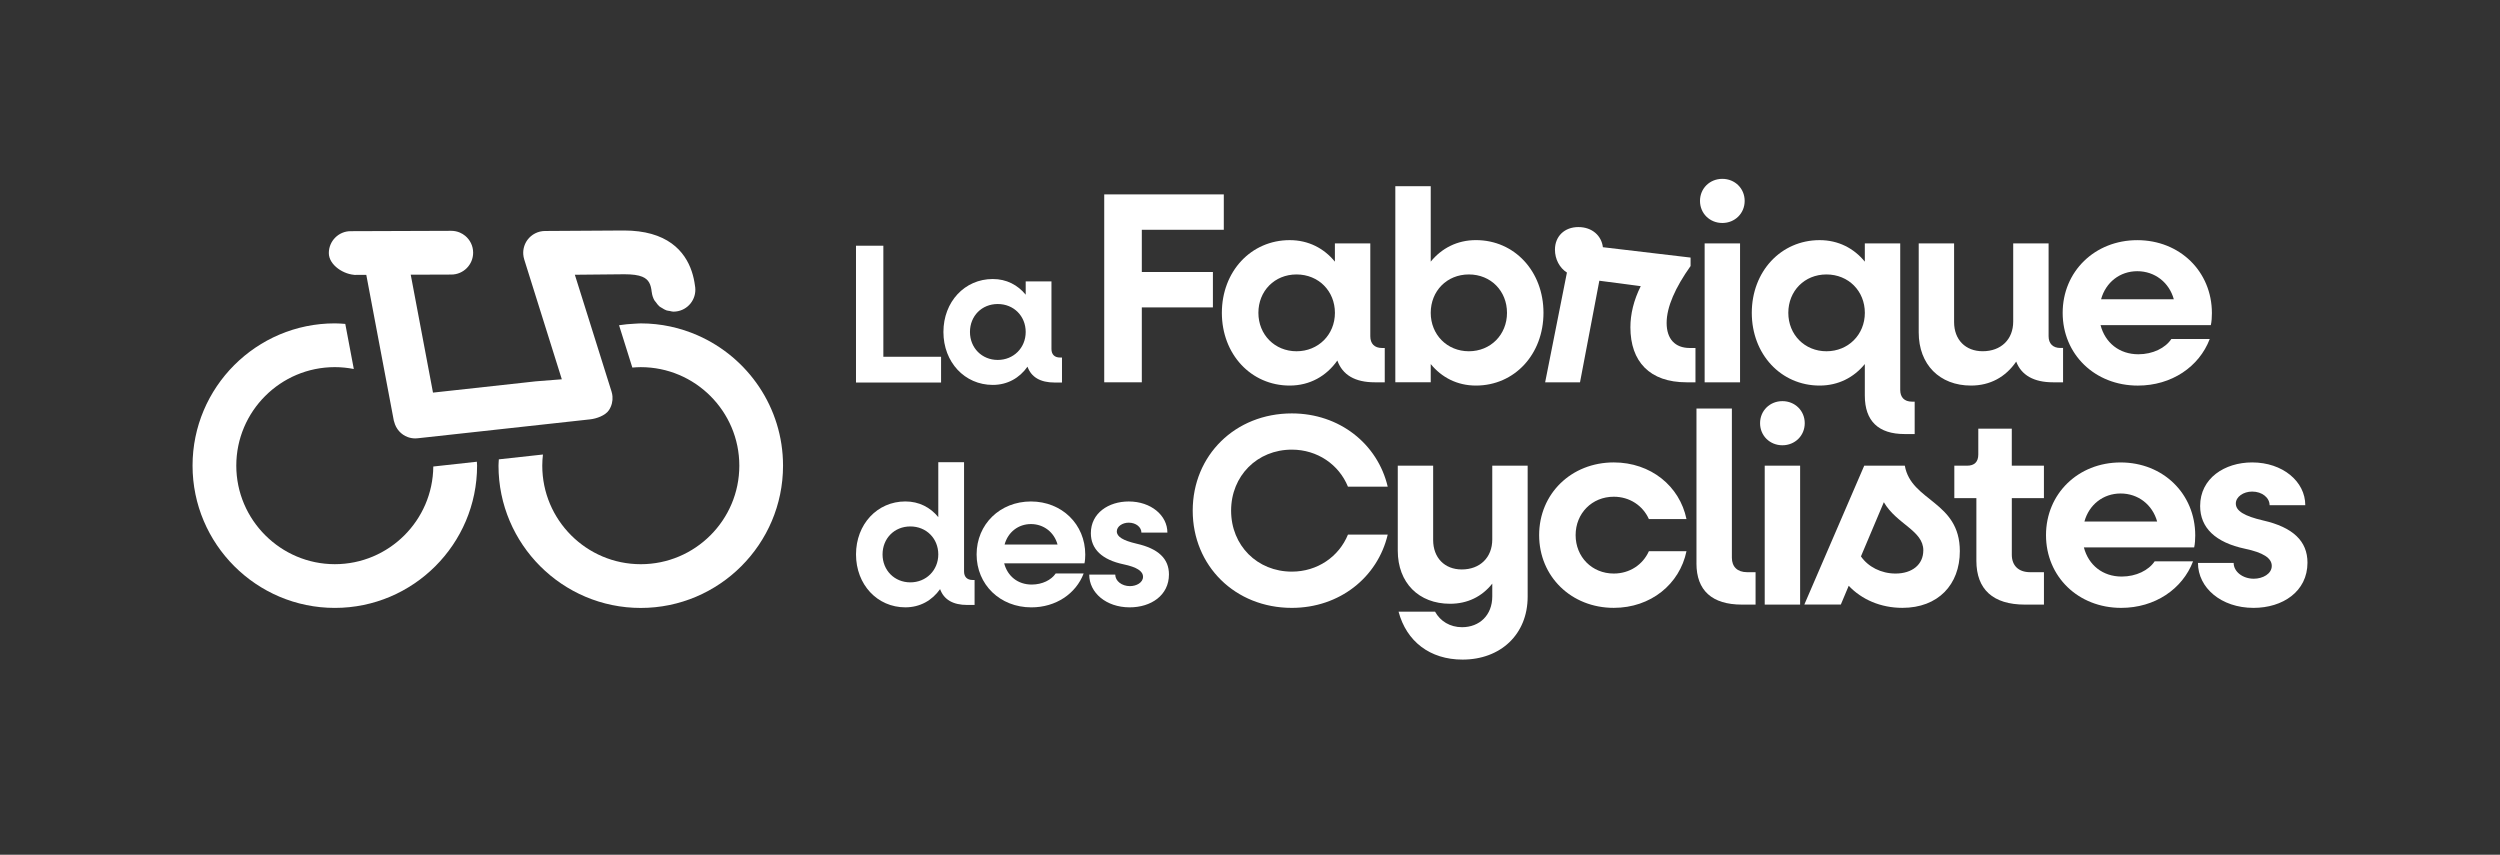
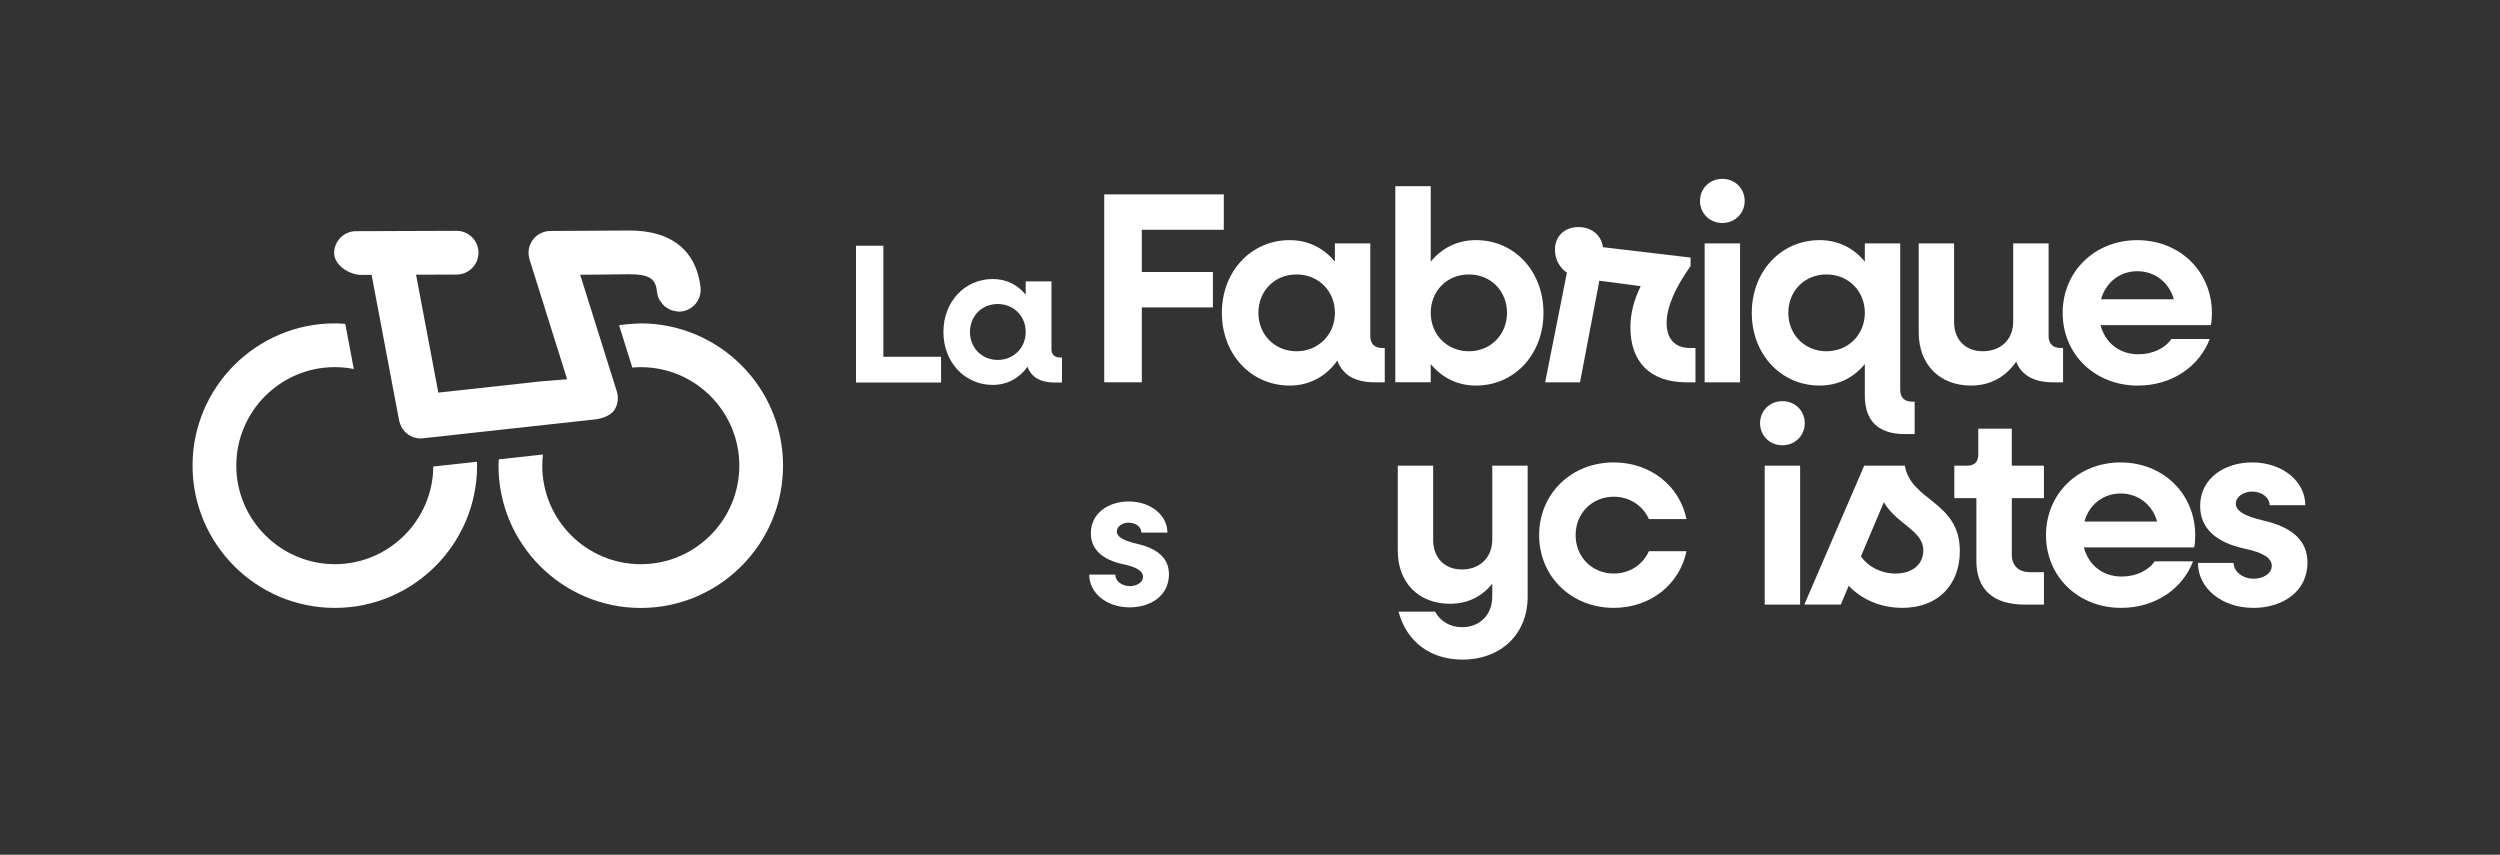
<svg xmlns="http://www.w3.org/2000/svg" id="Calque_2" data-name="Calque 2" viewBox="0 0 1071.15 366.23">
  <rect x="0" y="0" width="1071.15" height="366.23" fill="#333333" stroke="none" />
  <defs>
    <style>      .cls-1 {        fill: none;      }      .cls-2 {        fill: #fff;      }    </style>
  </defs>
  <g id="Calque_7" data-name="Calque 7">
    <g>
      <g>
        <g>
          <g>
            <g>
              <path class="cls-2" d="m489.22,98.45v18.09h30.46v15.17h-30.46v32.09h-16.1v-80.51h51.23v15.16h-35.13Z" />
              <path class="cls-2" d="m593.31,149.1v14.7h-4.32c-8.41,0-13.77-3.15-15.99-9.33-4.67,6.65-11.78,10.73-20.42,10.73-16.57,0-29.06-13.42-29.06-31.16s12.49-31.15,29.06-31.15c8.05,0,14.7,3.5,19.37,9.22v-7.82h15.17v39.79c0,3.14,1.75,5.02,5.02,5.02h1.16Zm-21.35-15.06c0-9.33-7-16.45-16.45-16.45s-16.34,7.12-16.34,16.45,7,16.46,16.34,16.46,16.45-7.12,16.45-16.46Z" />
              <path class="cls-2" d="m661.32,134.04c0,17.74-12.36,31.16-28.94,31.16-8.05,0-14.7-3.5-19.37-9.22v7.82h-15.17v-84.02h15.17v32.32c4.67-5.72,11.31-9.22,19.37-9.22,16.57,0,28.94,13.41,28.94,31.15Zm-15.63,0c0-9.33-6.89-16.45-16.34-16.45s-16.34,7.12-16.34,16.45,7,16.46,16.34,16.46,16.34-7.12,16.34-16.46Z" />
              <path class="cls-2" d="m726.44,149.1v14.7h-3.85c-15.75,0-24.03-8.87-24.03-23.57,0-5.6,1.4-11.56,4.43-17.62l-17.74-2.33-8.28,43.52h-14.94l9.33-47.02c-3.14-1.99-5.13-5.72-5.13-9.81,0-5.72,4.08-9.68,10.03-9.68s9.92,3.73,10.51,8.63l37.57,4.44v3.62c-6.53,9.22-10.26,17.5-10.26,24.38s3.62,10.74,9.91,10.74h2.45Z" />
              <path class="cls-2" d="m728.38,86.08c0-5.37,4.2-9.45,9.57-9.45s9.57,4.08,9.57,9.45-4.2,9.46-9.57,9.46-9.57-4.08-9.57-9.46Zm1.99,18.21h15.17v59.51h-15.17v-59.51Z" />
              <path class="cls-2" d="m820.36,172.08v13.89h-4.32c-11.21,0-17.04-5.59-17.04-16.45v-13.54c-4.67,5.72-11.32,9.22-19.37,9.22-16.57,0-29.06-13.42-29.06-31.16s12.49-31.15,29.06-31.15c8.05,0,14.7,3.5,19.37,9.22v-7.82h15.17v62.78c0,3.15,1.75,5.02,5.02,5.02h1.16Zm-21.35-38.04c0-9.33-7-16.45-16.45-16.45s-16.34,7.12-16.34,16.45,7,16.46,16.34,16.46,16.45-7.12,16.45-16.46Z" />
              <path class="cls-2" d="m883.94,149.1v14.7h-4.33c-8.16,0-13.54-3.04-15.75-8.87-4.55,6.65-11.2,10.27-19.37,10.27-13.42,0-22.4-8.98-22.4-22.76v-38.16h15.16v33.72c0,7.59,4.9,12.49,12.26,12.49,7.82,0,13.07-5.03,13.07-12.72v-33.49h15.16v39.79c0,3.14,1.86,5.02,5.02,5.02h1.17Z" />
              <path class="cls-2" d="m947.26,139.3h-47.26c1.98,7.58,8.05,12.49,16.21,12.49,6.19,0,11.56-2.68,14.12-6.53h16.45c-4.54,11.9-16.34,19.95-30.8,19.95-18.44,0-32.21-13.42-32.21-31.16s13.77-31.15,31.97-31.15,31.97,13.41,31.97,31.27c0,1.51-.11,3.73-.46,5.13Zm-47.03-11.08h31.16c-1.99-7.23-8.17-12.02-15.64-12.02s-13.54,4.79-15.52,12.02Z" />
            </g>
            <g>
              <path class="cls-2" d="m403.21,152.86v11.04h-36.45v-58.62h11.72v47.58h24.73Z" />
              <path class="cls-2" d="m455.02,153.19v10.71h-3.14c-6.12,0-10.02-2.29-11.64-6.79-3.4,4.84-8.58,7.81-14.87,7.81-12.06,0-21.15-9.76-21.15-22.68s9.09-22.69,21.15-22.69c5.87,0,10.71,2.55,14.1,6.72v-5.7h11.04v28.97c0,2.29,1.28,3.65,3.66,3.65h.85Zm-15.55-10.95c0-6.8-5.1-11.98-11.98-11.98s-11.9,5.17-11.9,11.98,5.1,11.98,11.9,11.98,11.98-5.18,11.98-11.98Z" />
            </g>
          </g>
          <g>
            <g>
-               <path class="cls-2" d="m417.57,248.49v10.71h-3.14c-6.12,0-10.02-2.29-11.64-6.79-3.4,4.84-8.58,7.81-14.87,7.81-12.06,0-21.15-9.76-21.15-22.68s9.09-22.69,21.15-22.69c5.87,0,10.71,2.55,14.1,6.72v-23.53h11.04v46.81c0,2.29,1.28,3.65,3.66,3.65h.85Zm-15.55-10.95c0-6.8-5.1-11.98-11.98-11.98s-11.9,5.17-11.9,11.98,5.1,11.98,11.9,11.98,11.98-5.18,11.98-11.98Z" />
-               <path class="cls-2" d="m464.65,241.36h-34.4c1.44,5.52,5.86,9.1,11.8,9.1,4.51,0,8.41-1.96,10.28-4.76h11.98c-3.31,8.67-11.89,14.53-22.42,14.53-13.42,0-23.45-9.76-23.45-22.68s10.02-22.69,23.27-22.69,23.28,9.77,23.28,22.76c0,1.11-.09,2.72-.34,3.74Zm-34.23-8.06h22.69c-1.44-5.27-5.95-8.76-11.39-8.76s-9.85,3.48-11.29,8.76Z" />
              <path class="cls-2" d="m466.71,246.2h11.13c0,2.72,2.8,4.93,6.29,4.93,2.8,0,5.61-1.52,5.61-3.99s-2.72-4.16-8.33-5.35c-9.26-1.95-14.02-6.54-14.02-13.34,0-8.66,7.64-13.59,16.22-13.59,9.52,0,16.57,5.94,16.57,13.33h-11.13c0-2.29-2.29-4.25-5.44-4.25-2.71,0-5.1,1.62-5.1,3.74,0,2.29,2.64,3.9,8.49,5.27,9.34,2.12,13.85,6.45,13.85,13.17,0,9-7.73,14.1-16.82,14.1-10.11,0-17.34-6.29-17.34-14.02Z" />
            </g>
            <g>
-               <path class="cls-2" d="m511.03,218.79c0-23.69,18.2-41.66,42.47-41.66,20.43,0,36.76,13.06,41.08,31.39h-17.04c-3.85-9.46-13.07-15.87-24.04-15.87-14.81,0-26.02,11.21-26.02,26.14s11.21,26.13,26.02,26.13c10.97,0,20.19-6.42,24.04-15.86h17.04c-4.32,18.32-20.65,31.39-41.08,31.39-24.27,0-42.47-17.97-42.47-41.66Z" />
              <path class="cls-2" d="m654.54,199.53v56.12c0,16.22-11.67,26.96-27.89,26.96-14.01,0-24.04-7.82-27.42-20.53h15.64c2.22,4.08,6.42,6.65,11.55,6.65,7.47,0,12.96-5.13,12.96-13.19v-5.48c-4.44,5.59-10.62,8.63-18.09,8.63-13.42,0-22.4-8.98-22.4-22.76v-36.4h15.16v31.85c0,7.59,4.9,12.61,12.26,12.61,7.82,0,13.07-5.14,13.07-12.84v-31.62h15.16Z" />
              <path class="cls-2" d="m659.46,229.28c0-17.74,13.77-31.15,31.97-31.15,15.87,0,28.24,10.15,31.16,24.27h-16.11c-2.57-5.72-8.17-9.57-15.05-9.57-9.33,0-16.34,7.12-16.34,16.45s7,16.46,16.34,16.46c6.88,0,12.49-3.85,15.05-9.57h16.11c-2.92,14.11-15.29,24.27-31.16,24.27-18.2,0-31.97-13.42-31.97-31.16Z" />
-               <path class="cls-2" d="m726.87,241.42v-66.39h15.17v63.95c0,3.84,2.34,6.18,6.53,6.18h3.62v13.89h-5.84c-12.84,0-19.49-6.07-19.49-17.62Z" />
              <path class="cls-2" d="m754.12,181.32c0-5.37,4.2-9.45,9.57-9.45s9.57,4.08,9.57,9.45-4.2,9.46-9.57,9.46-9.57-4.08-9.57-9.46Zm1.99,18.21h15.17v59.51h-15.17v-59.51Z" />
              <path class="cls-2" d="m839.71,236.17c0,14.35-9.33,24.27-24.62,24.27-9.33,0-17.5-3.62-22.99-9.46l-3.38,8.05h-15.64l25.67-59.51h17.39c2.69,15.4,23.57,15.16,23.57,36.64Zm-15.64-.35c0-8.52-11.43-11.21-16.92-20.65l-9.81,23.22c3.04,4.43,8.63,7.35,14.82,7.35,7.12,0,11.9-3.85,11.9-9.92Z" />
              <path class="cls-2" d="m861.98,213.42v24.27c0,4.67,2.92,7.47,7.82,7.47h5.95v13.89h-8.17c-13.66,0-20.78-6.53-20.78-18.79v-26.84h-9.45v-13.89h5.48c3.15,0,4.79-1.64,4.79-4.79v-11.08h14.35v15.87h13.77v13.89h-13.77Z" />
              <path class="cls-2" d="m940.12,234.54h-47.26c1.98,7.58,8.05,12.49,16.21,12.49,6.19,0,11.56-2.68,14.12-6.53h16.45c-4.54,11.9-16.34,19.95-30.8,19.95-18.44,0-32.21-13.42-32.21-31.16s13.77-31.15,31.97-31.15,31.97,13.41,31.97,31.27c0,1.51-.11,3.73-.46,5.13Zm-47.03-11.08h31.16c-1.99-7.23-8.17-12.02-15.64-12.02s-13.54,4.79-15.52,12.02Z" />
              <path class="cls-2" d="m941.74,241.19h15.29c0,3.73,3.85,6.77,8.63,6.77,3.85,0,7.7-2.1,7.7-5.49s-3.74-5.72-11.43-7.35c-12.72-2.69-19.26-8.99-19.26-18.32,0-11.9,10.51-18.67,22.29-18.67,13.07,0,22.76,8.17,22.76,18.32h-15.29c0-3.15-3.15-5.83-7.47-5.83-3.73,0-7,2.22-7,5.13,0,3.15,3.62,5.37,11.67,7.24,12.84,2.92,19.03,8.87,19.03,18.08,0,12.37-10.62,19.38-23.11,19.38-13.89,0-23.81-8.63-23.81-19.25Z" />
            </g>
          </g>
        </g>
        <g>
-           <path class="cls-2" d="m152.59,117.79s-2.29,0-2.28,0l6.63-.03,4.43,23.49,4.23,22.39,3.13,16.57c.03.17.11.31.15.47.76,3.12,2.98,5.56,5.85,6.6,1.01.37,2.09.56,3.2.56.34,0,.68-.01,1.03-.06l4.87-.53,18.8-2.06,13.09-1.44,20.7-2.27,16.39-1.8c2.78-.3,6.58-1.63,8.12-3.98,1.15-1.76,1.66-3.84,1.49-5.89-.05-.69-.19-1.37-.4-2.04l-2.23-7.09-5.61-17.88-3.94-12.54-3.94-12.54,21.2-.21h.02c3.48,0,5.92.35,7.64,1.05,2.87,1.18,3.73,3.35,4.07,6.58,0,.03.02.05.03.08.14,1.21.51,2.34,1.06,3.36.19.35.49.61.72.93.45.63.89,1.26,1.48,1.76.35.3.77.48,1.16.72.59.37,1.18.75,1.84.98.46.16.95.19,1.44.27.51.09.99.29,1.52.29.35,0,.71-.02,1.07-.06,5.15-.54,8.87-5.16,8.33-10.31h0c-.03-.28-.1-.6-.13-.89-.97-7.4-4.79-18.15-18.63-22.04-3.32-.93-7.21-1.47-11.77-1.47h-.03l-33.77.21c-2.98,0-5.79,1.42-7.56,3.82-1.32,1.81-1.94,4-1.79,6.19.05.73.19,1.46.41,2.17l.87,2.79,12.05,38.41,2.97,9.47.22.69-11.19.88-4.34.48-30.18,3.31-9.49,1.04-2.89-15.32-6.32-33.46-.33-1.74,17.4-.06c5.18-.01,9.36-4.23,9.34-9.4h0c0-2.91-1.34-5.5-3.42-7.21-.7-.57-1.47-1.04-2.31-1.4-1.12-.47-2.35-.73-3.64-.73h-.03l-43.09.15c-2.59,0-4.93,1.07-6.62,2.77-1.69,1.7-2.73,4.05-2.72,6.63h0c.01,5.17,6.52,9.34,11.68,9.34Z" />
+           <path class="cls-2" d="m152.59,117.79l6.63-.03,4.43,23.49,4.23,22.39,3.13,16.57c.03.17.11.31.15.47.76,3.12,2.98,5.56,5.85,6.6,1.01.37,2.09.56,3.2.56.34,0,.68-.01,1.03-.06l4.87-.53,18.8-2.06,13.09-1.44,20.7-2.27,16.39-1.8c2.78-.3,6.58-1.63,8.12-3.98,1.15-1.76,1.66-3.84,1.49-5.89-.05-.69-.19-1.37-.4-2.04l-2.23-7.09-5.61-17.88-3.94-12.54-3.94-12.54,21.2-.21h.02c3.48,0,5.92.35,7.64,1.05,2.87,1.18,3.73,3.35,4.07,6.58,0,.03.02.05.03.08.14,1.21.51,2.34,1.06,3.36.19.35.49.61.72.93.45.63.89,1.26,1.48,1.76.35.3.77.48,1.16.72.59.37,1.18.75,1.84.98.46.16.95.19,1.44.27.51.09.99.29,1.52.29.35,0,.71-.02,1.07-.06,5.15-.54,8.87-5.16,8.33-10.31h0c-.03-.28-.1-.6-.13-.89-.97-7.4-4.79-18.15-18.63-22.04-3.32-.93-7.21-1.47-11.77-1.47h-.03l-33.77.21c-2.98,0-5.79,1.42-7.56,3.82-1.32,1.81-1.94,4-1.79,6.19.05.73.19,1.46.41,2.17l.87,2.79,12.05,38.41,2.97,9.47.22.69-11.19.88-4.34.48-30.18,3.31-9.49,1.04-2.89-15.32-6.32-33.46-.33-1.74,17.4-.06c5.18-.01,9.36-4.23,9.34-9.4h0c0-2.91-1.34-5.5-3.42-7.21-.7-.57-1.47-1.04-2.31-1.4-1.12-.47-2.35-.73-3.64-.73h-.03l-43.09.15c-2.59,0-4.93,1.07-6.62,2.77-1.69,1.7-2.73,4.05-2.72,6.63h0c.01,5.17,6.52,9.34,11.68,9.34Z" />
          <path class="cls-2" d="m298.94,143.69c-7.48-3.28-15.72-5.13-24.39-5.13-.88,0-1.74.1-2.6.13-2.27.1-4.51.32-6.71.66l5.69,18.14c1.19-.1,2.39-.18,3.62-.18,23.28,0,42.22,18.93,42.22,42.21s-18.94,42.22-42.22,42.22-42.21-18.94-42.21-42.22c0-1.62.11-3.21.29-4.78l-18.9,2.07c-.04.9-.14,1.79-.14,2.71,0,33.61,27.35,60.96,60.95,60.96s60.96-27.35,60.96-60.96c0-24.94-15.07-46.4-36.57-55.83Z" />
          <path class="cls-2" d="m185.65,199.89c-.21,23.1-19.04,41.84-42.19,41.84s-42.22-18.94-42.22-42.22,18.94-42.21,42.22-42.21c2.78,0,5.49.29,8.13.8l-3.65-19.32c-1.49-.11-2.97-.23-4.48-.23-33.61,0-60.96,27.35-60.96,60.95s27.35,60.96,60.96,60.96,60.95-27.35,60.95-60.96c0-.57-.07-1.11-.09-1.67l-18.67,2.05Z" />
        </g>
      </g>
-       <rect class="cls-1" width="1071.15" height="366.23" />
    </g>
  </g>
</svg>